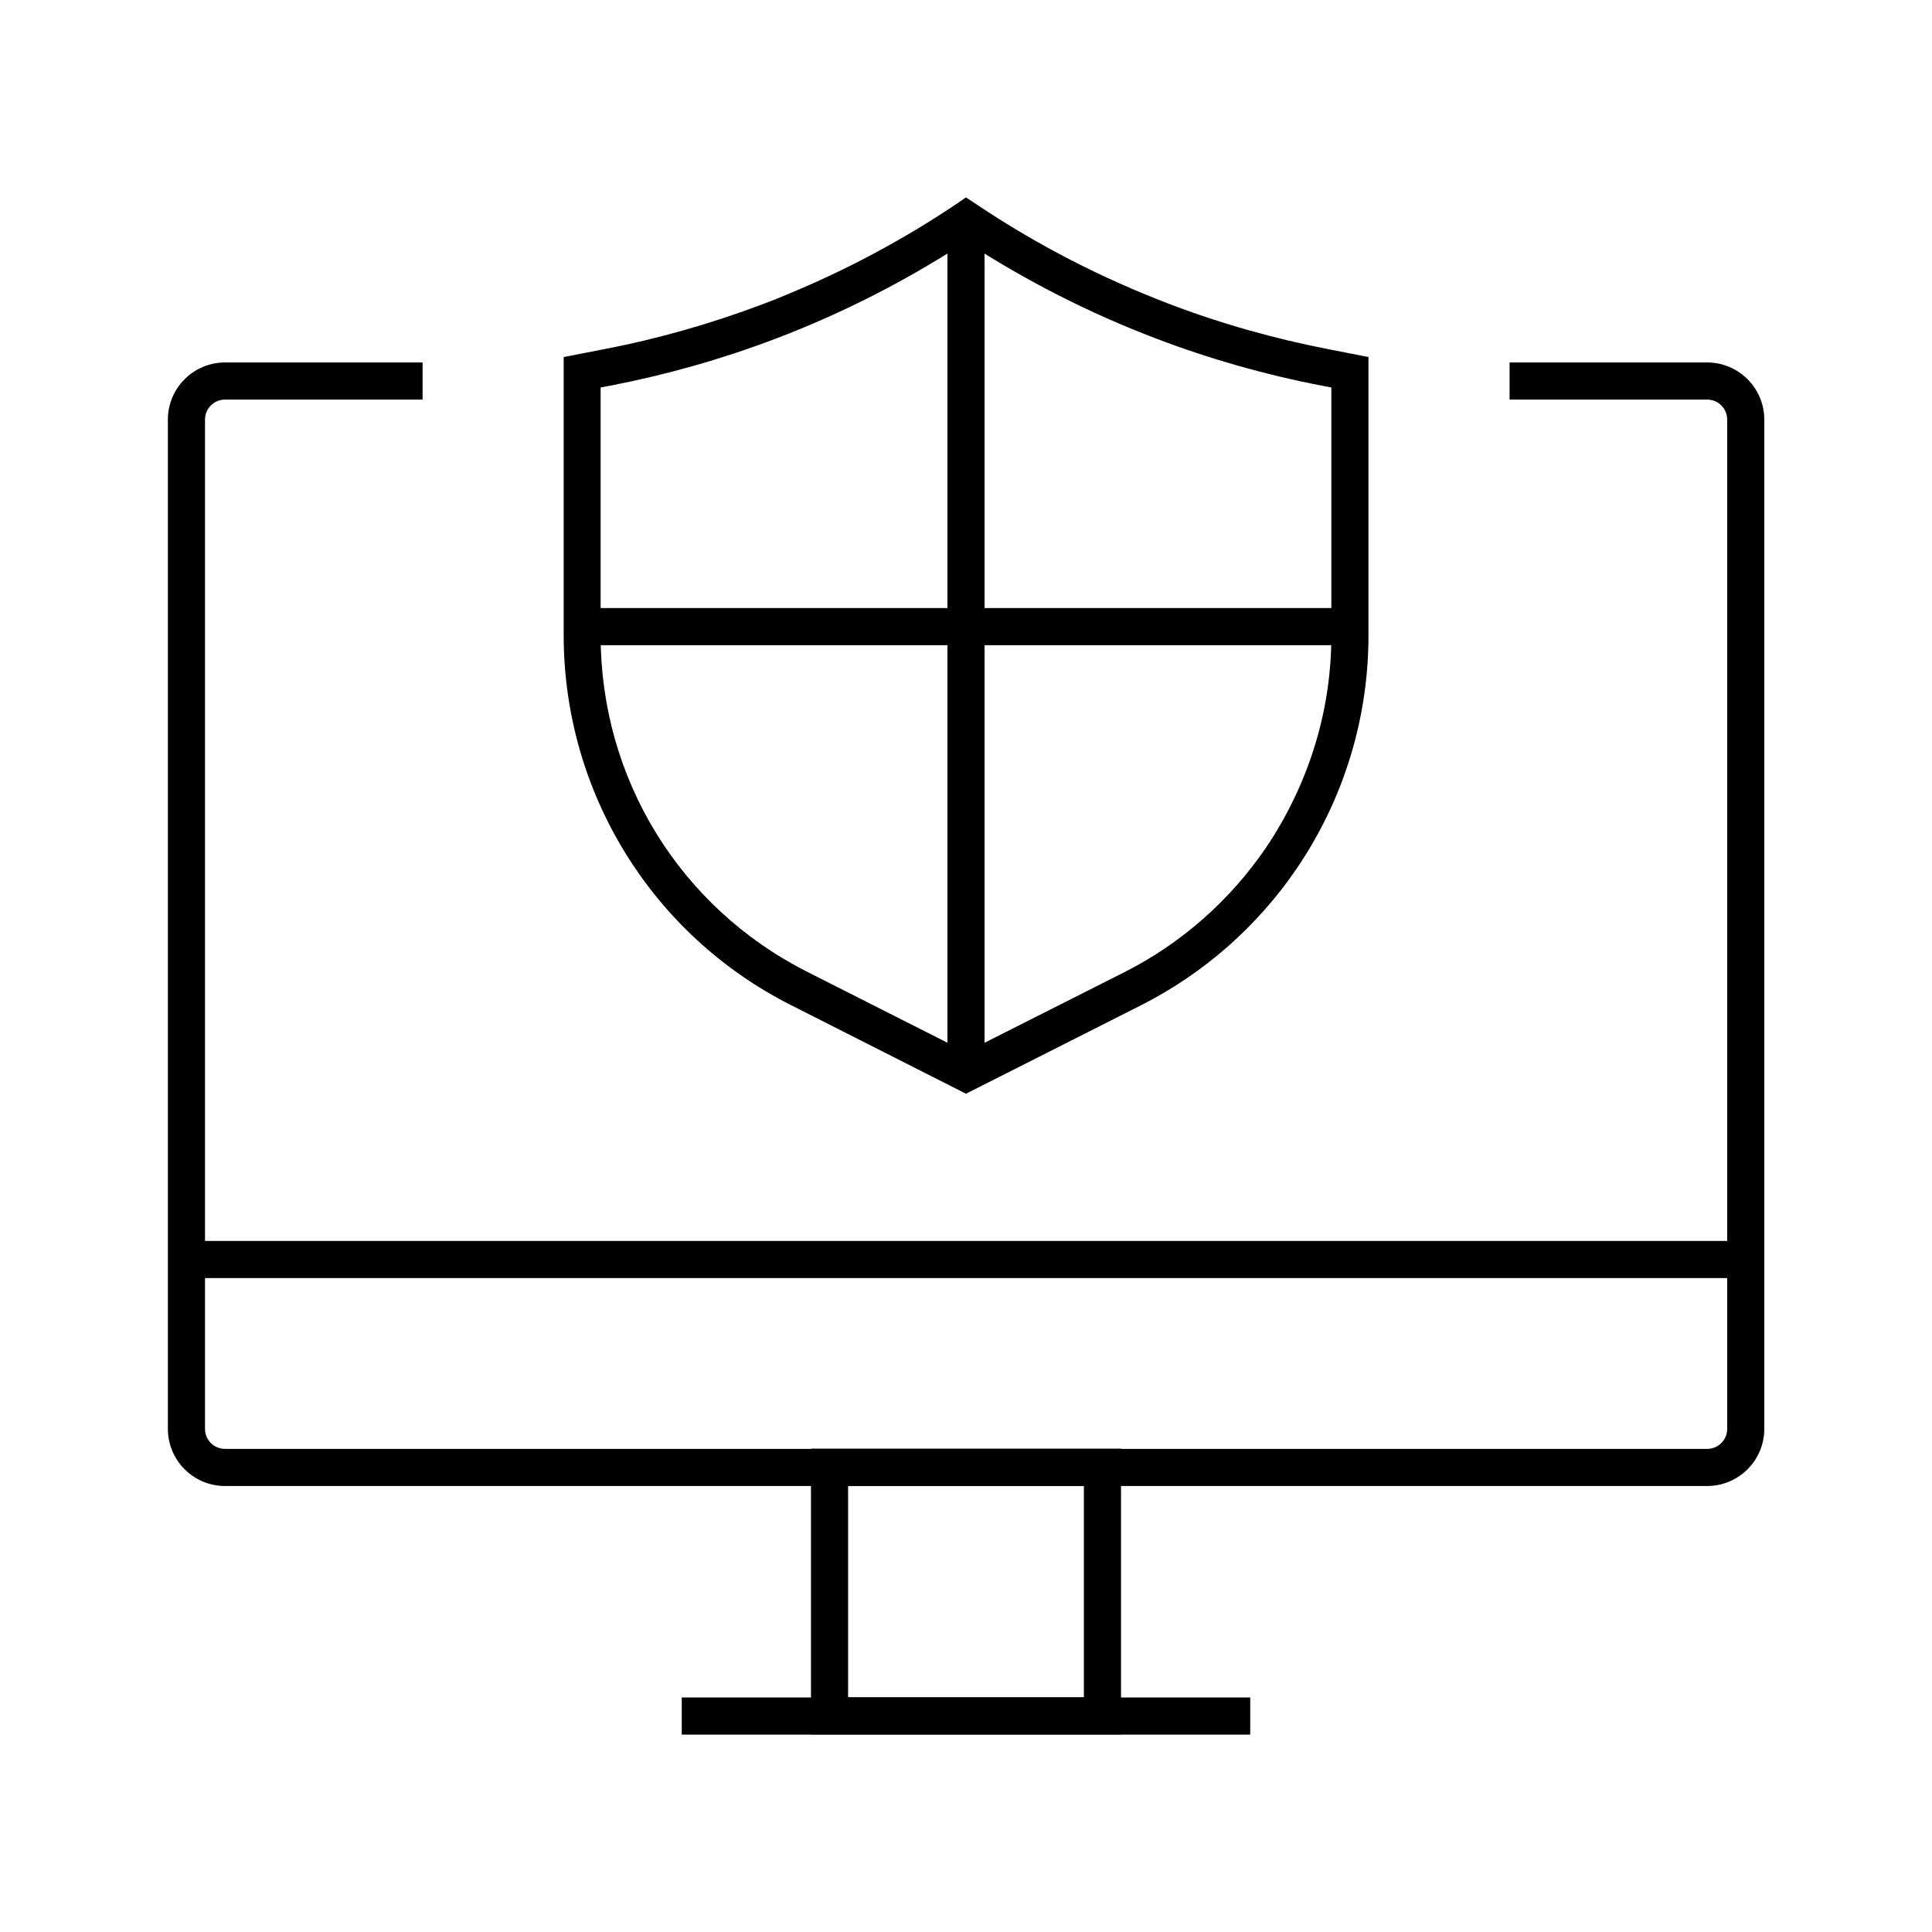
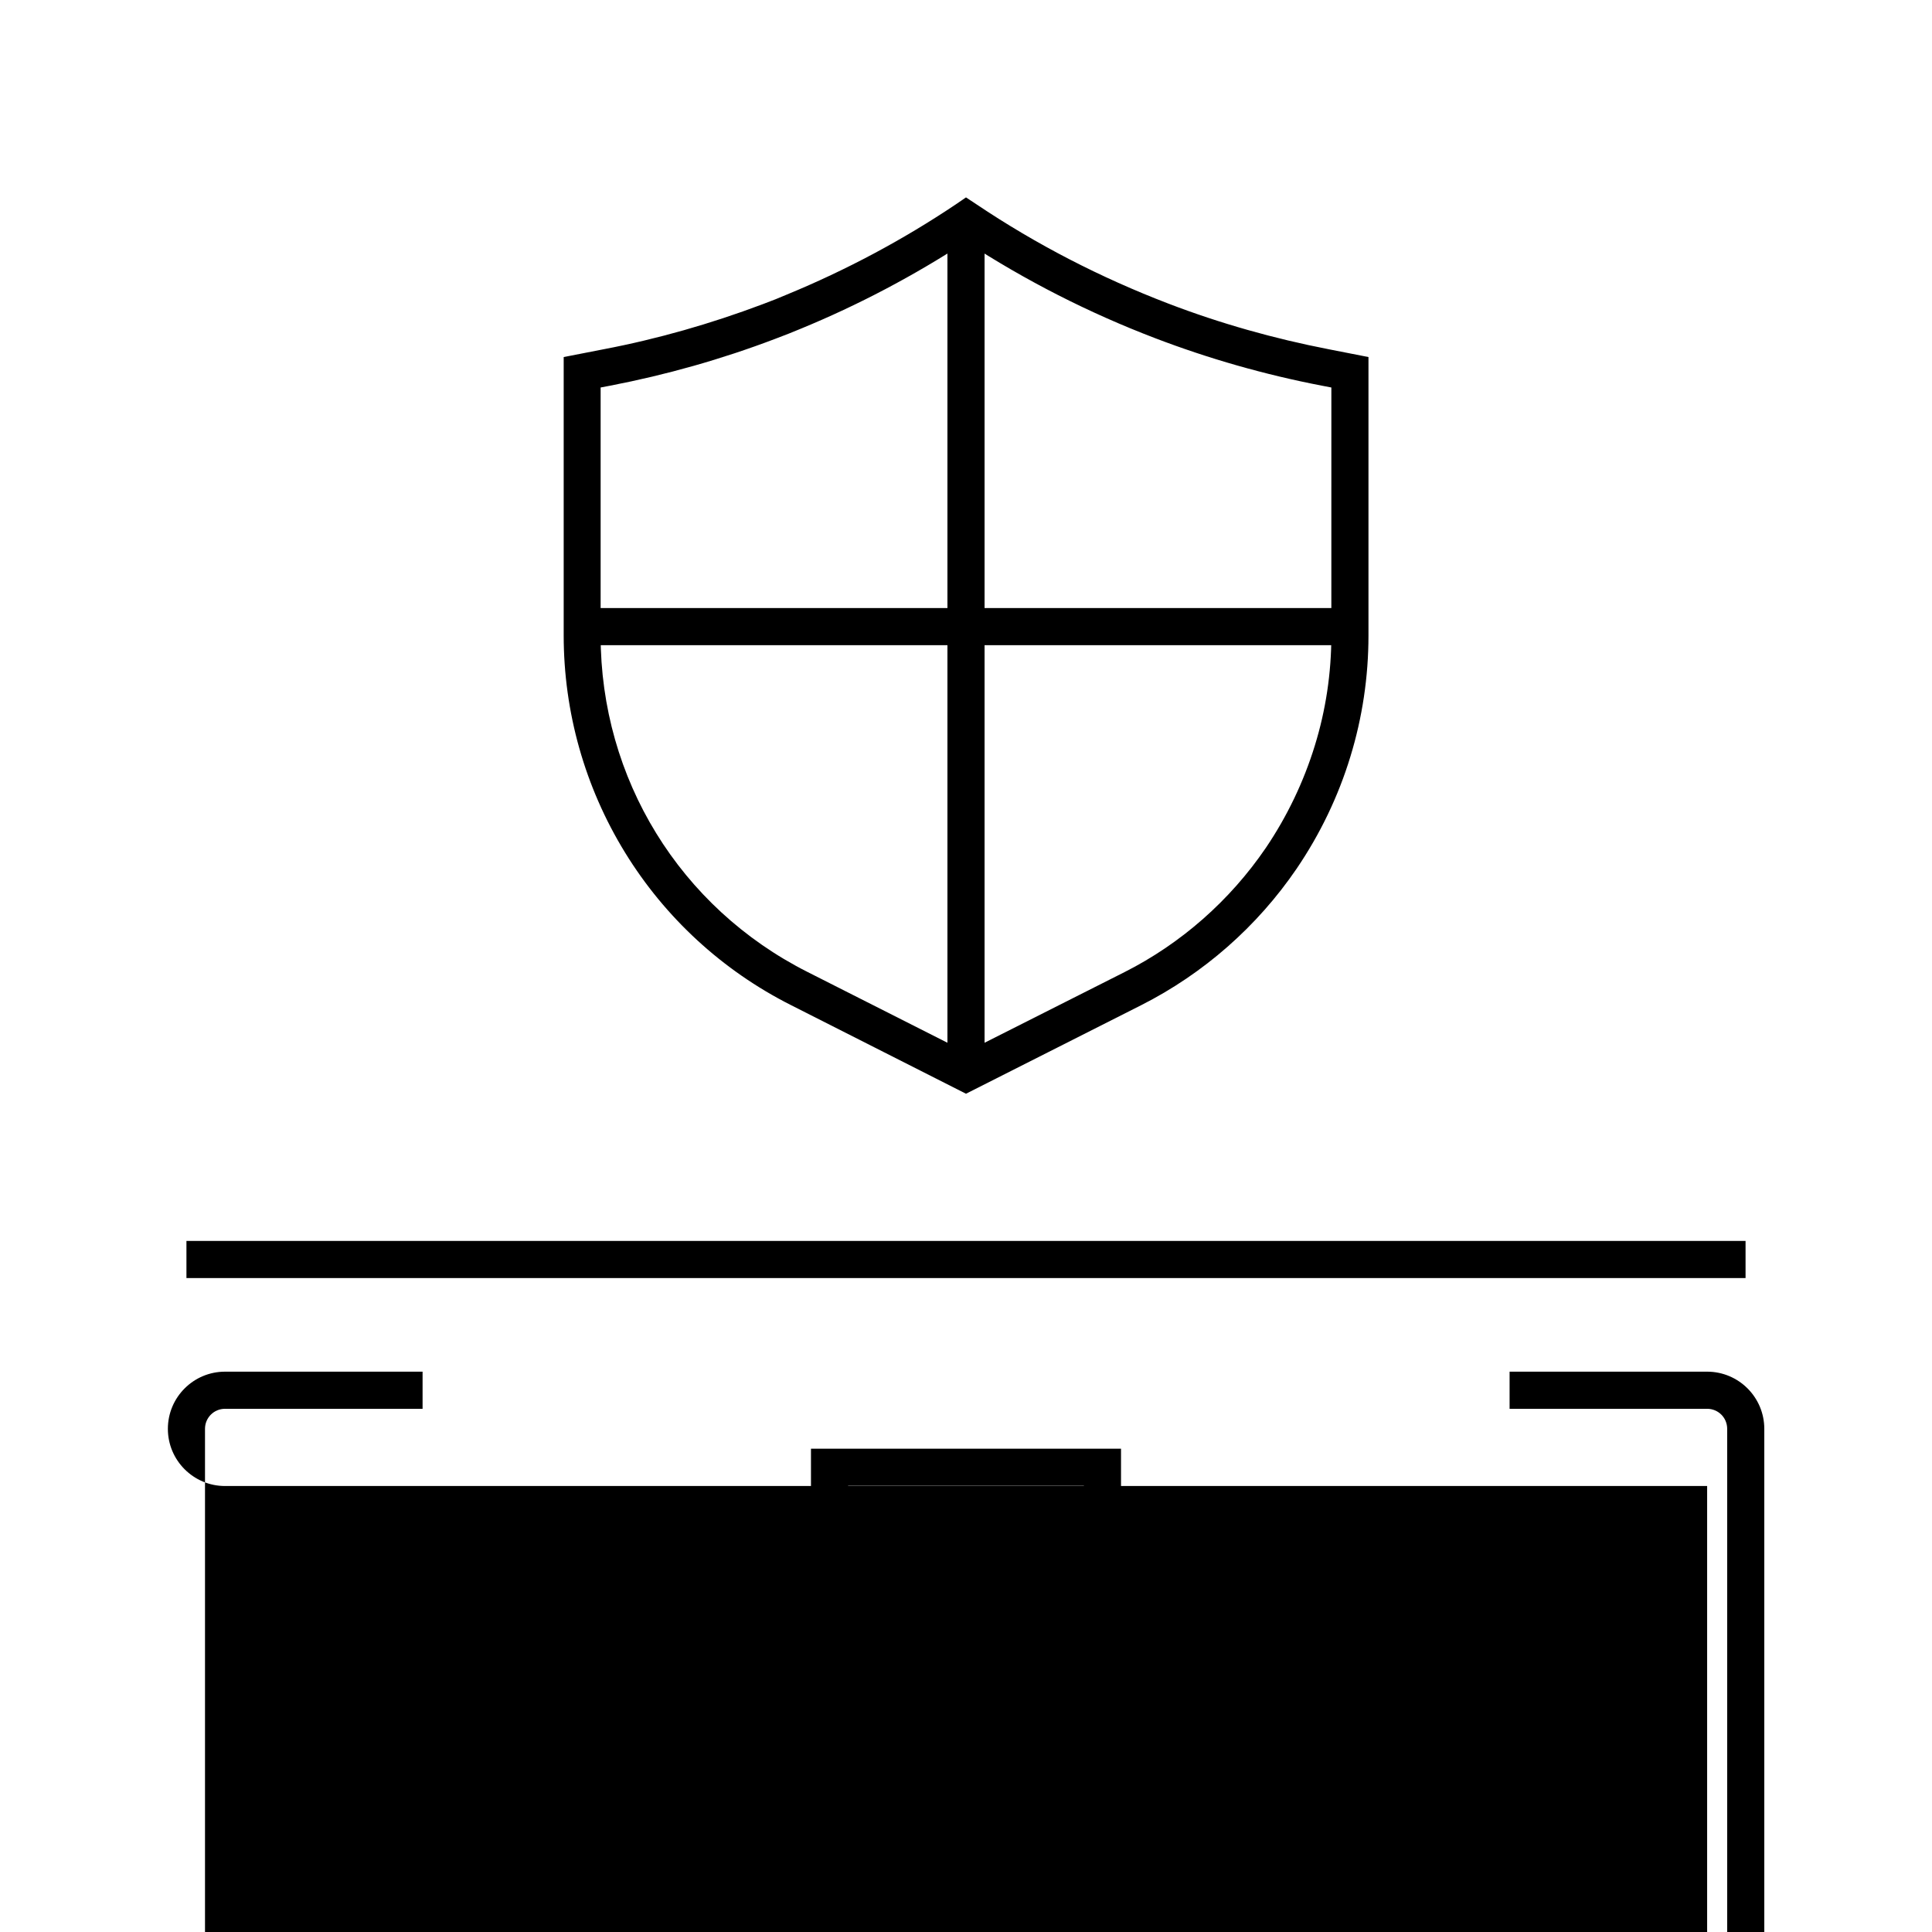
<svg xmlns="http://www.w3.org/2000/svg" fill="#000000" width="800px" height="800px" version="1.1" viewBox="144 144 512 512">
  <g>
-     <path d="m596.41 537.81h-392.77c-8.363 0-15.152-6.789-15.152-15.152v-267.45c0-8.363 6.789-15.152 15.152-15.152h52.348v9.84h-52.348c-2.953 0-5.312 2.363-5.312 5.312v267.45c0 2.953 2.363 5.312 5.312 5.312h392.77c2.953 0 5.312-2.363 5.312-5.312v-267.45c0-2.953-2.363-5.312-5.312-5.312h-52.352v-9.84h52.348c8.363 0 15.152 6.789 15.152 15.152v267.45c0.004 8.363-6.785 15.152-15.148 15.152z" />
+     <path d="m596.41 537.81h-392.77c-8.363 0-15.152-6.789-15.152-15.152c0-8.363 6.789-15.152 15.152-15.152h52.348v9.84h-52.348c-2.953 0-5.312 2.363-5.312 5.312v267.45c0 2.953 2.363 5.312 5.312 5.312h392.77c2.953 0 5.312-2.363 5.312-5.312v-267.45c0-2.953-2.363-5.312-5.312-5.312h-52.352v-9.84h52.348c8.363 0 15.152 6.789 15.152 15.152v267.45c0.004 8.363-6.785 15.152-15.148 15.152z" />
    <path d="m441.08 603.64h-82.164v-75.719h82.164zm-72.324-9.84h62.484v-56.039h-62.484z" />
-     <path d="m324.67 593.85h150.65v9.84h-150.65z" />
    <path d="m193.41 472.86h413.18v9.84h-413.18z" />
    <path d="m395.08 202.21h9.84v226.12h-9.84z" />
    <path d="m298.25 305.14h203.49v9.84h-203.49z" />
    <path d="m400 433.85-46.445-23.516c-18.105-9.152-33.309-23.125-43.938-40.441-10.629-17.32-16.234-37.195-16.234-57.516v-73.754l10.578-2.066c14.219-2.707 28.34-6.742 42.066-11.906 2.508-0.934 4.625-1.77 6.543-2.609 15.645-6.445 30.699-14.465 44.773-23.91l2.656-1.82 2.754 1.82c15.891 10.676 33.012 19.484 50.871 26.32 13.727 5.266 28.043 9.297 42.508 12.102l10.527 2.066v73.801c0 10.922-1.625 21.746-4.773 32.027-3.199 10.527-8.02 20.566-14.27 29.766-10.43 15.301-24.648 27.797-41.18 36.164zm-96.828-187.16v65.73c0 37.934 21.008 72.078 54.809 89.152l42.016 21.254 42.016-21.207c15.008-7.578 27.945-18.992 37.441-32.914 5.656-8.363 10.035-17.516 12.988-27.109 2.902-9.398 4.379-19.188 4.379-29.176l0.004-65.73-2.559-0.492c-15.055-2.902-29.914-7.133-44.184-12.594-17.516-6.691-34.34-15.254-50.086-25.535-13.824 9.004-28.535 16.777-43.738 23.027-1.969 0.836-4.231 1.723-6.84 2.707-14.219 5.41-28.879 9.543-43.691 12.398z" />
  </g>
</svg>